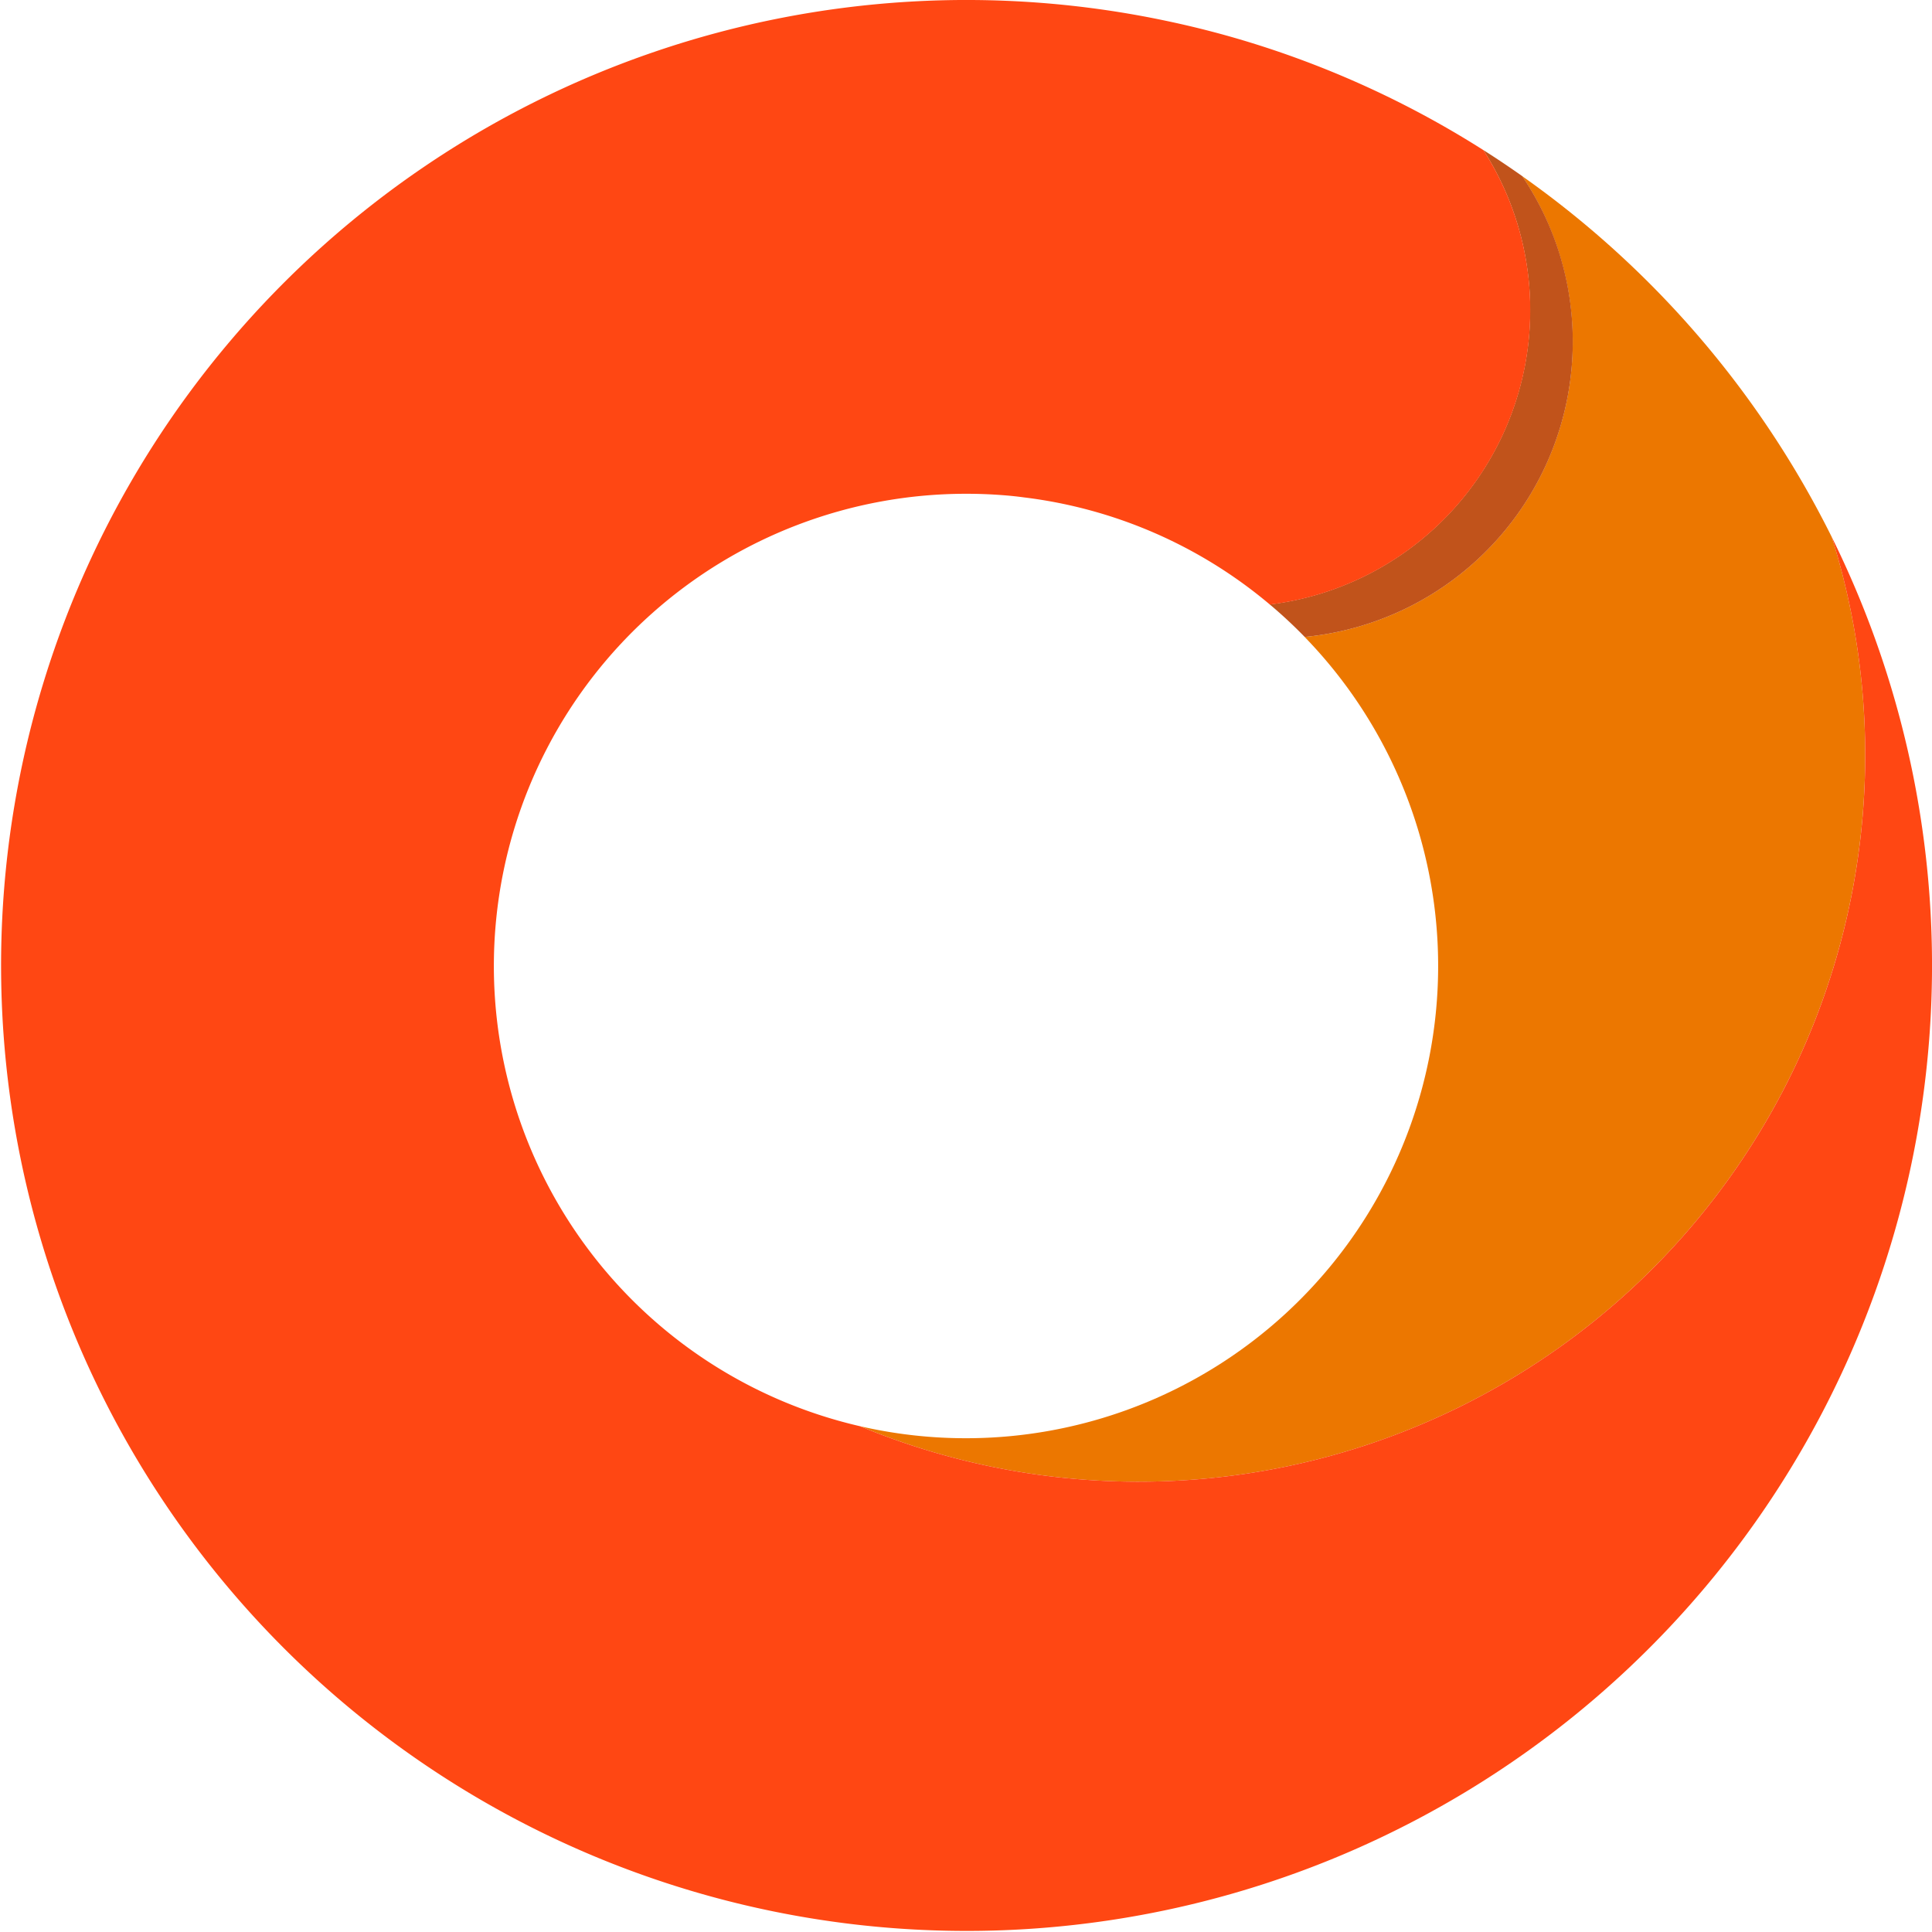
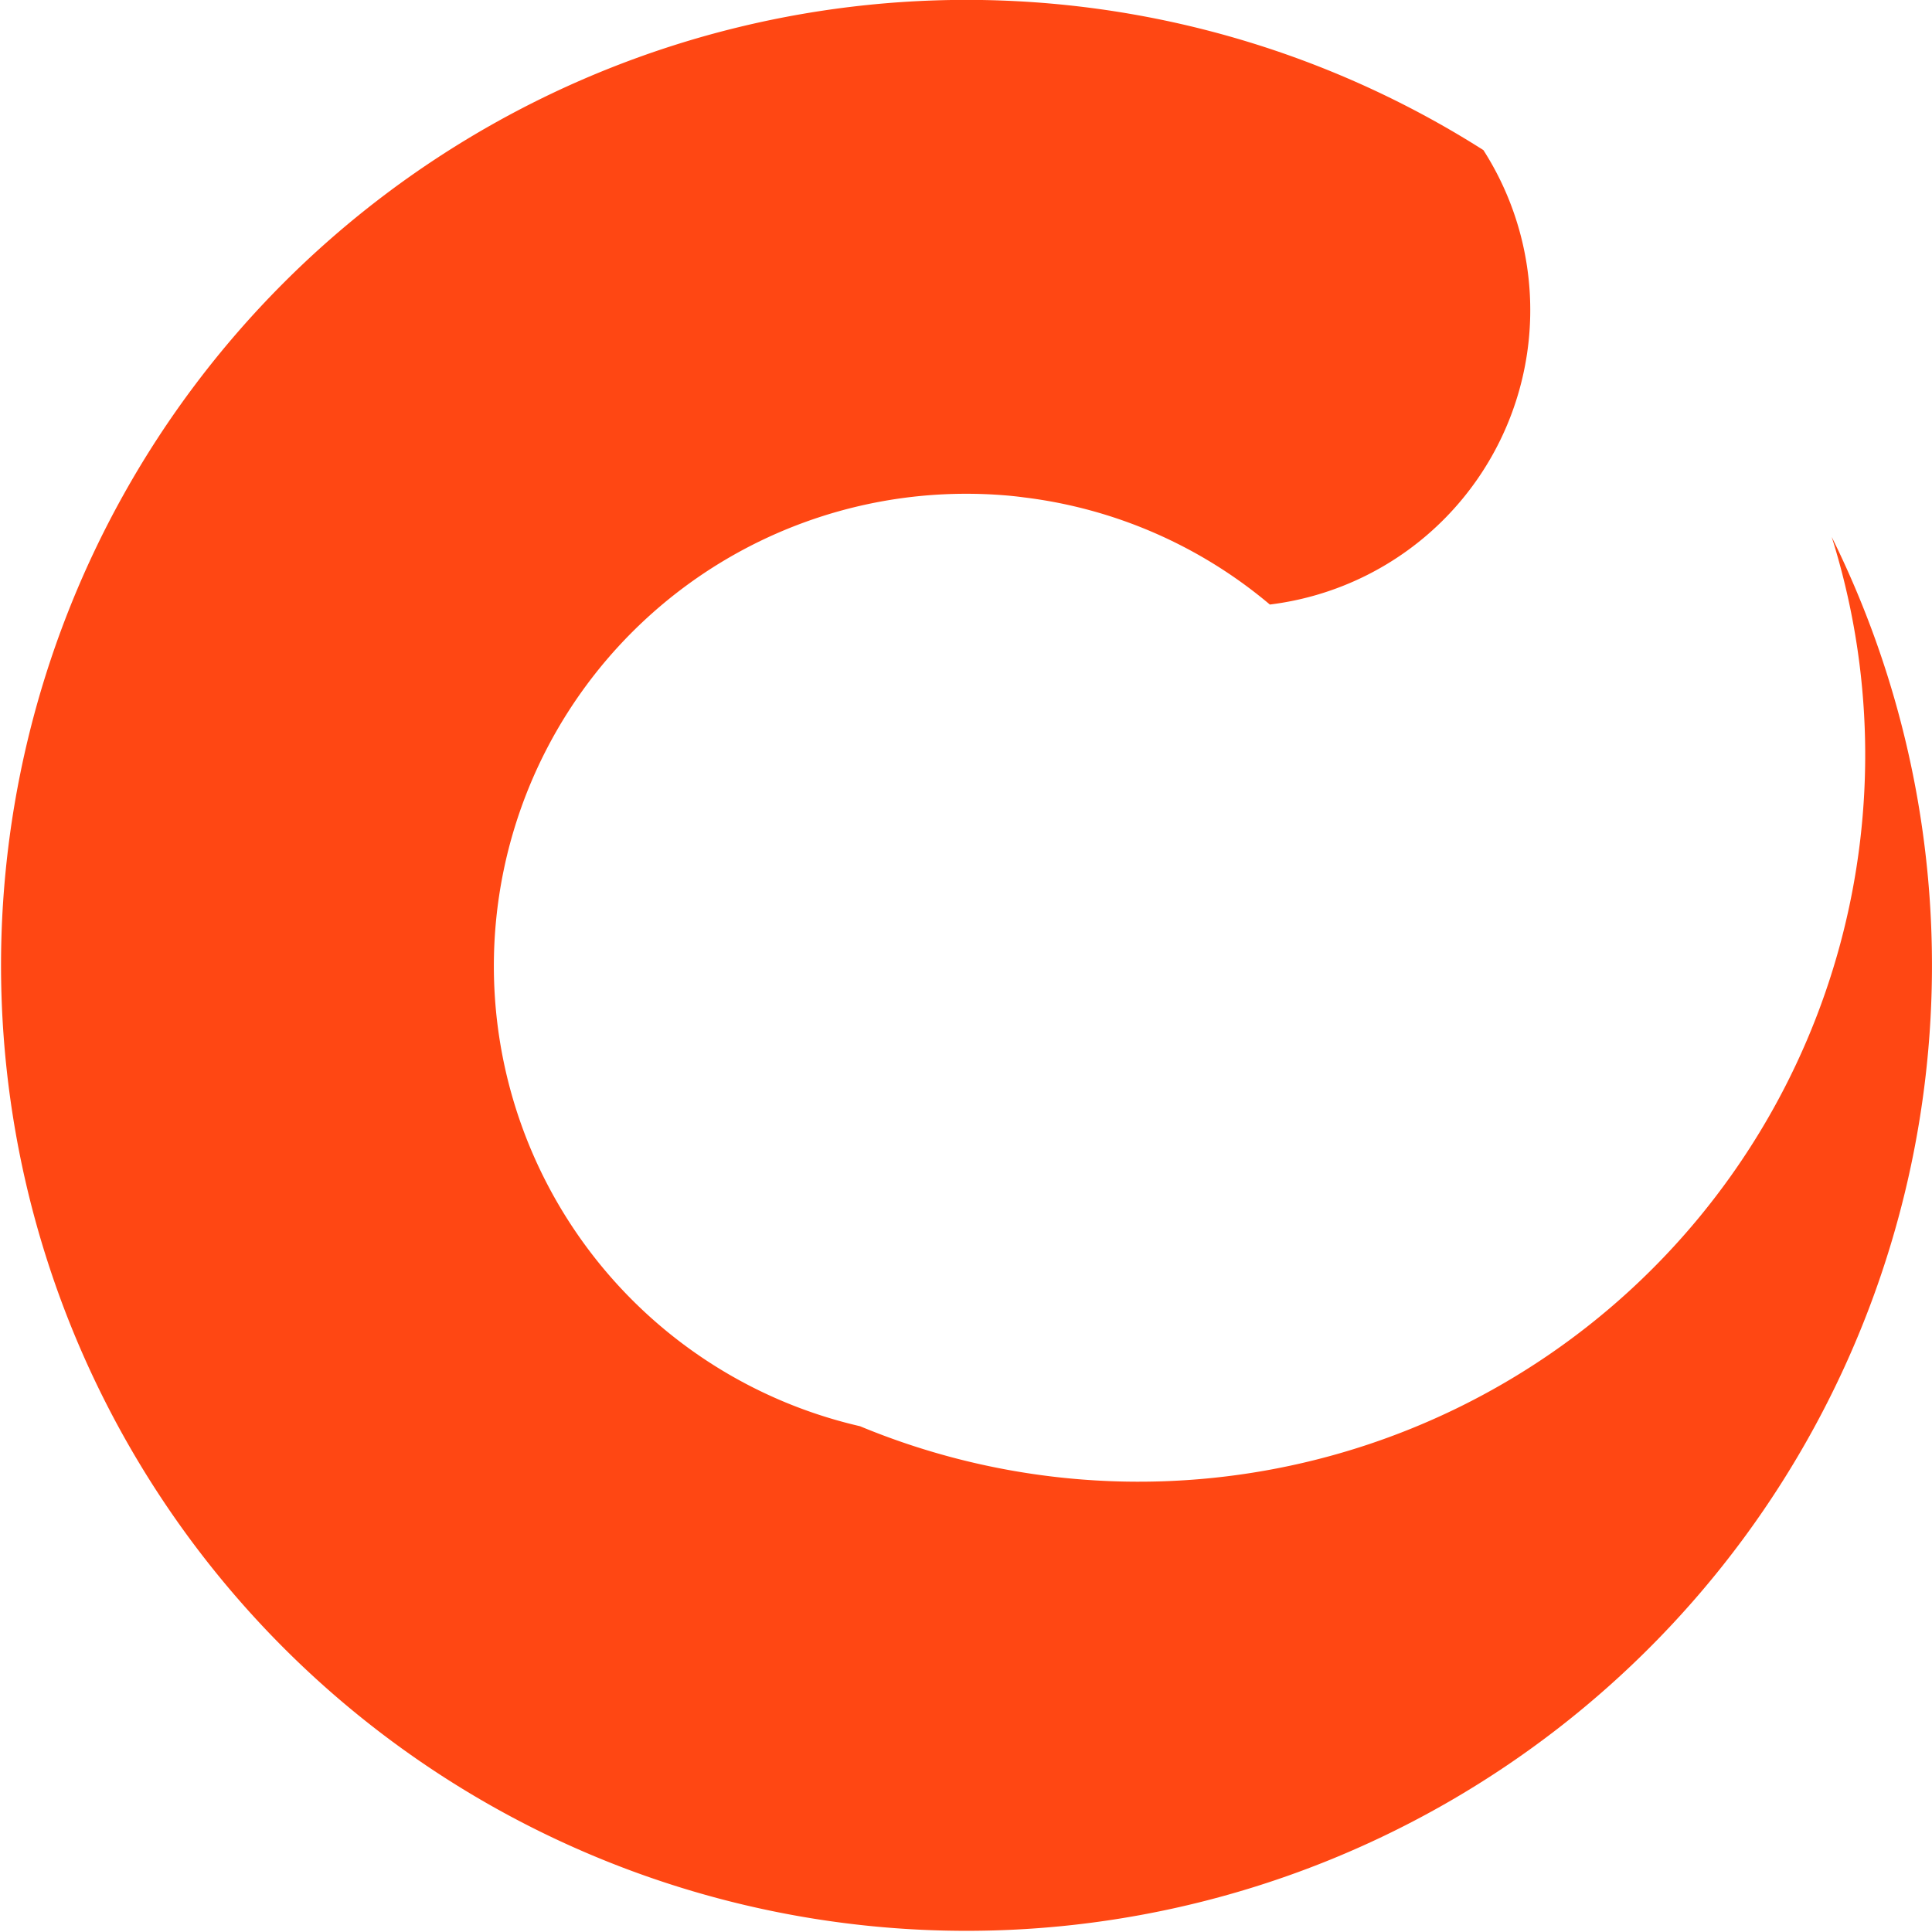
<svg xmlns="http://www.w3.org/2000/svg" id="Signet" width="85.591" height="85.591" viewBox="0 0 85.591 85.591">
-   <path id="Pfad_587" data-name="Pfad 587" d="M147.472,46.747a32.192,32.192,0,0,1-44.533,29.716,20.921,20.921,0,0,0,19.7-34.965,13.139,13.139,0,0,0,9.636-20.416A42.94,42.94,0,0,1,145.99,37.069a32.155,32.155,0,0,1,1.482,9.678Z" transform="translate(-64.841 -13.28)" fill="#ec7700" />
-   <path id="Pfad_588" data-name="Pfad 588" d="M165.418,26.454a13.139,13.139,0,0,1-11.876,13.077,20.835,20.835,0,0,0-1.548-1.44,13.141,13.141,0,0,0,9.46-20.132q.876.557,1.724,1.156a13.065,13.065,0,0,1,2.24,7.339Z" transform="translate(-95.741 -11.313)" fill="#c1531b" />
-   <path id="Pfad_589" data-name="Pfad 589" d="M81.149,23.789A32.194,32.194,0,0,1,38.1,63.184a20.922,20.922,0,0,1,4.7-41.309c.533,0,1.063.019,1.586.059.324.024.645.056.966.1a20.806,20.806,0,0,1,10.905,4.748,13.141,13.141,0,0,0,9.46-20.132,42.636,42.636,0,0,0-9.879-4.625q-.9-.288-1.813-.535-1.143-.309-2.313-.556A42.772,42.772,0,1,0,81.149,23.789Z" fill="#ff4713" />
+   <path id="Pfad_589" data-name="Pfad 589" d="M81.149,23.789A32.194,32.194,0,0,1,38.1,63.184a20.922,20.922,0,0,1,4.7-41.309c.533,0,1.063.019,1.586.059.324.024.645.056.966.1a20.806,20.806,0,0,1,10.905,4.748,13.141,13.141,0,0,0,9.46-20.132,42.636,42.636,0,0,0-9.879-4.625A42.772,42.772,0,1,0,81.149,23.789Z" fill="#ff4713" />
</svg>